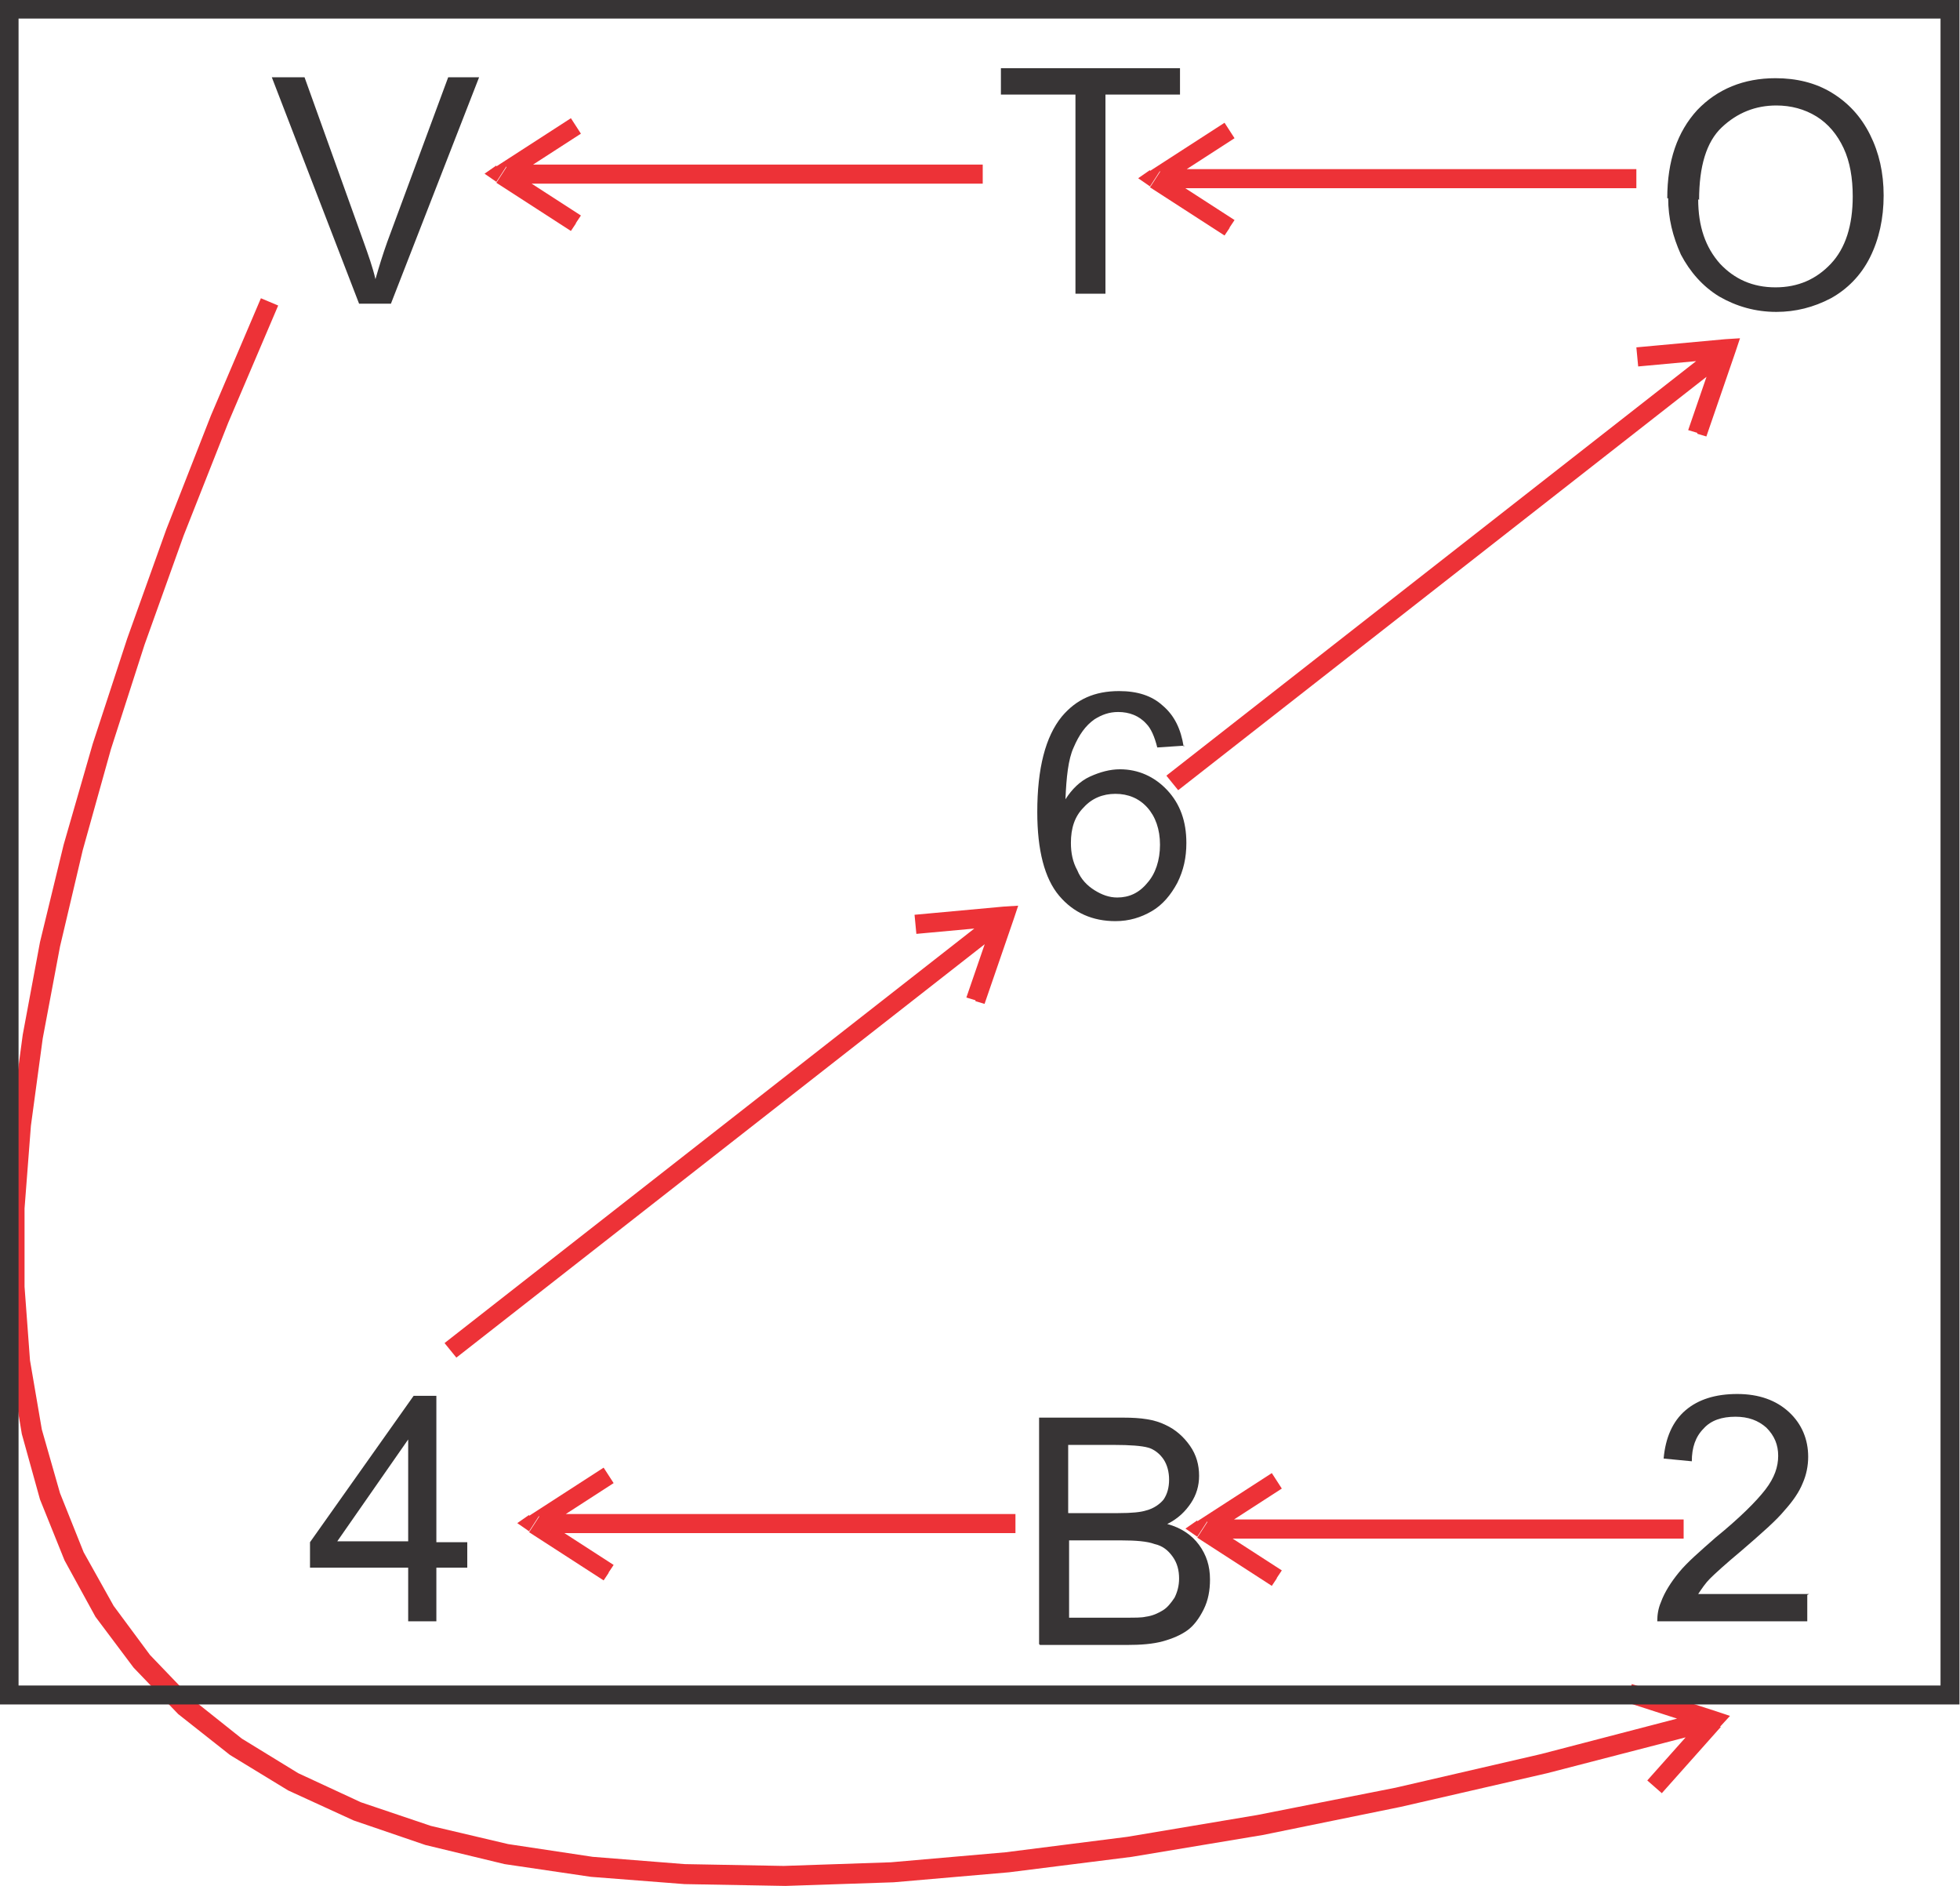
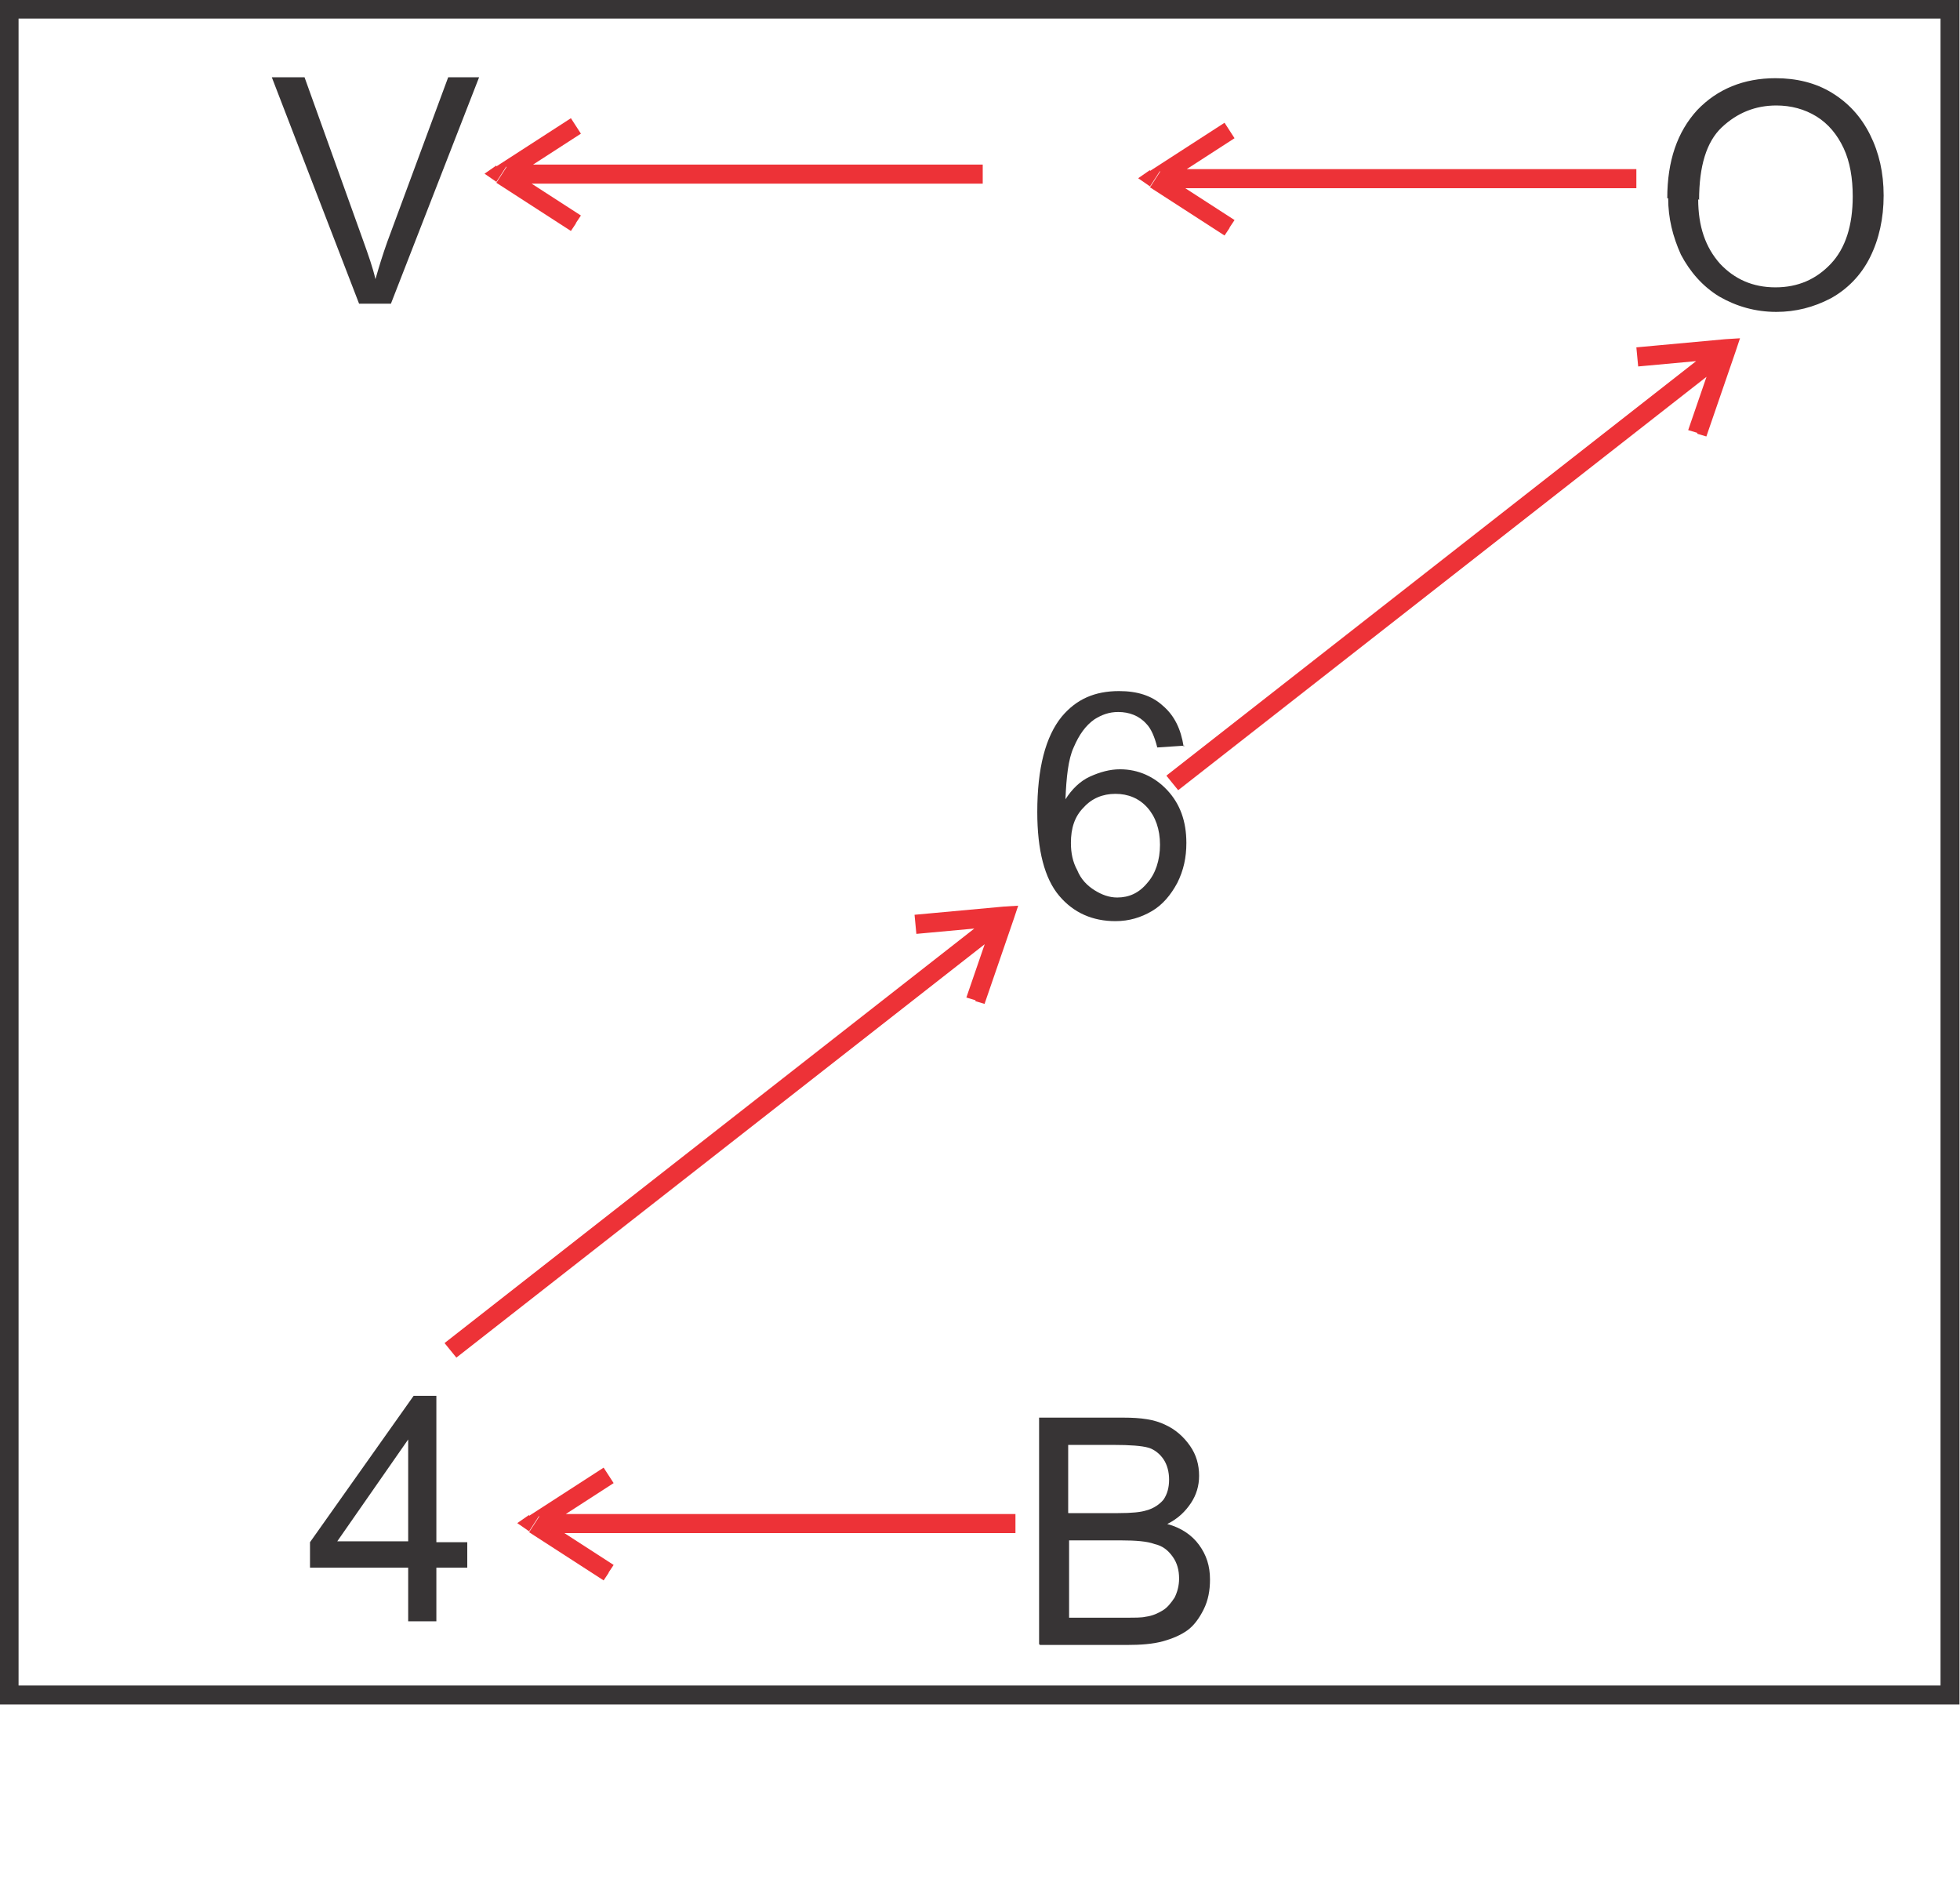
<svg xmlns="http://www.w3.org/2000/svg" xml:space="preserve" width="2.156in" height="2.074in" version="1.1" style="shape-rendering:geometricPrecision; text-rendering:geometricPrecision; image-rendering:optimizeQuality; fill-rule:evenodd; clip-rule:evenodd" viewBox="0 0 2156 2074">
  <defs>
    <style type="text/css">
   
    .str0 {stroke:#373435;stroke-width:20.835}
    .fil2 {fill:none}
    .fil0 {fill:#373435;fill-rule:nonzero}
    .fil1 {fill:#ED3237;fill-rule:nonzero}
   
  </style>
  </defs>
  <g id="Layer_x0020_1">
    <g id="_551608232">
      <path class="fil0" d="M395 334l-96 -249 36 0 65 181c5,14 10,28 13,41 4,-14 8,-27 13,-41l67 -181 34 0 -97 249 -34 0z" />
-       <polygon class="fil0" points="1183,323 1183,104 1101,104 1101,75 1298,75 1298,104 1216,104 1216,323 " />
      <path class="fil0" d="M1834 218c0,-41 11,-73 33,-97 22,-23 51,-35 86,-35 23,0 44,5 62,16 18,11 32,26 42,46 10,20 15,42 15,67 0,25 -5,48 -15,68 -10,20 -25,35 -43,45 -19,10 -39,15 -60,15 -23,0 -44,-6 -63,-17 -18,-11 -32,-27 -42,-46 -9,-20 -14,-40 -14,-62zm34 1c0,30 8,53 24,71 16,17 36,26 61,26 25,0 45,-9 61,-26 16,-17 24,-42 24,-74 0,-20 -3,-38 -10,-53 -7,-15 -17,-27 -30,-35 -13,-8 -28,-12 -44,-12 -23,0 -43,8 -60,24 -17,16 -25,43 -25,80z" />
      <path class="fil0" d="M1303 820l-30 2c-3,-12 -7,-21 -12,-26 -8,-9 -19,-13 -31,-13 -10,0 -18,3 -26,8 -10,7 -17,17 -23,31 -6,13 -8,33 -9,57 7,-11 16,-20 27,-25 11,-5 22,-8 33,-8 20,0 38,8 52,23 14,15 21,34 21,58 0,16 -3,30 -10,44 -7,13 -16,24 -28,31 -12,7 -25,11 -40,11 -25,0 -46,-9 -62,-28 -16,-19 -24,-50 -24,-92 0,-48 9,-83 27,-105 16,-19 36,-28 63,-28 20,0 36,5 48,16 13,11 20,26 23,45zm-125 107c0,11 2,21 7,30 4,10 11,17 19,22 8,5 16,8 25,8 13,0 24,-5 33,-16 9,-10 14,-25 14,-42 0,-17 -5,-31 -14,-41 -9,-10 -21,-15 -35,-15 -14,0 -26,5 -35,15 -10,10 -14,23 -14,39z" />
      <path class="fil0" d="M449 1783l0 -59 -108 0 0 -28 114 -161 25 0 0 161 34 0 0 28 -34 0 0 59 -31 0zm0 -88l0 -112 -78 112 78 0z" />
      <path class="fil0" d="M1143 1808l0 -249 93 0c19,0 34,2 46,8 11,5 20,13 27,23 7,10 10,21 10,33 0,11 -3,21 -9,30 -6,9 -14,17 -26,23 15,4 27,12 35,23 8,11 12,23 12,38 0,12 -2,23 -7,33 -5,10 -11,18 -18,23 -7,5 -16,9 -27,12 -11,3 -24,4 -40,4l-95 0zm33 -144l54 0c15,0 25,-1 31,-3 8,-2 15,-7 19,-12 4,-6 6,-13 6,-22 0,-8 -2,-16 -6,-22 -4,-6 -10,-11 -17,-13 -7,-2 -20,-3 -38,-3l-50 0 0 75zm0 115l62 0c11,0 18,0 22,-1 8,-1 14,-4 19,-7 5,-3 9,-8 13,-14 3,-6 5,-13 5,-21 0,-9 -2,-17 -7,-24 -5,-7 -11,-12 -20,-14 -8,-3 -21,-4 -36,-4l-58 0 0 86z" />
-       <path class="fil0" d="M1988 1754l0 29 -165 0c0,-7 1,-14 4,-21 4,-11 11,-22 20,-33 9,-11 23,-23 40,-38 27,-22 45,-40 55,-53 10,-13 14,-25 14,-37 0,-12 -4,-22 -13,-31 -9,-8 -20,-12 -34,-12 -15,0 -27,4 -35,13 -9,9 -13,21 -13,36l-31 -3c2,-23 10,-41 24,-53 14,-12 33,-18 57,-18 24,0 43,7 57,20 14,13 21,30 21,49 0,10 -2,20 -6,29 -4,10 -11,20 -20,30 -9,11 -25,25 -47,44 -18,15 -30,26 -35,31 -5,5 -9,11 -13,17l122 0z" />
      <g>
        <path class="fil1" d="M546 200l0 -17 82 -53 11 17 -82 53 0 -17 -11 17zm0 0l-13 -9 13 -9 0 17zm88 45l-6 9 -82 -53 11 -17 82 53 -6 9zm447 -43l-513 0 0 -21 513 0 0 21z" />
      </g>
      <g>
        <path class="fil1" d="M1265 205l0 -17 82 -53 11 17 -82 53 0 -17 -11 17zm0 0l-13 -9 13 -9 0 17zm88 45l-6 9 -82 -53 11 -17 82 53 -6 9zm447 -43l-513 0 0 -21 513 0 0 21z" />
      </g>
      <g>
        <path class="fil1" d="M582 1684l0 -17 82 -53 11 17 -82 53 0 -17 -11 17zm0 0l-13 -9 13 -9 0 17zm88 45l-6 9 -82 -53 11 -17 82 53 -6 9zm447 -43l-513 0 0 -21 513 0 0 21z" />
      </g>
      <g>
-         <path class="fil1" d="M1317 1690l0 -17 82 -53 11 17 -82 53 0 -17 -11 17zm0 0l-13 -9 13 -9 0 17zm88 45l-6 9 -82 -53 11 -17 82 53 -6 9zm447 -43l-513 0 0 -21 513 0 0 21z" />
-       </g>
+         </g>
      <g>
        <path class="fil1" d="M1099 1026l-597 467 -13 -16 597 -467 13 16zm16 -15l-20 -7 11 14 -98 9 -2 -21 98 -9 11 14zm0 0l-11 -14 16 -1 -5 15zm-42 89l-10 -3 32 -93 20 7 -32 93 -10 -3z" />
      </g>
      <g>
        <path class="fil1" d="M1893 402l-597 467 -13 -16 597 -467 13 16zm16 -15l-20 -7 11 14 -98 9 -2 -21 98 -9 11 14zm0 0l-11 -14 16 -1 -5 15zm-42 89l-10 -3 32 -93 20 7 -32 93 -10 -3z" />
      </g>
      <g>
-         <path class="fil1" d="M1867 1886l5 20 -170 44 -161 37 -152 31 -144 24 -135 17 -127 11 -119 4 -111 -2 -103 -8 -95 -14 -87 -21 -79 -27 -72 -33 -64 -39 -57 -45 -49 -51 -42 -56 -34 -62 -27 -67 -20 -72 -13 -78 -6 -83 0 -88 7 -93 13 -97 19 -102 26 -107 32 -111 38 -116 43 -120 49 -125 55 -129 19 8 -55 129 -49 124 -43 120 -37 115 -31 111 -25 106 -19 101 -13 96 -7 91 0 86 6 81 13 76 20 70 26 65 33 59 40 54 47 49 54 43 62 38 69 32 77 26 85 20 93 14 101 8 109 2 118 -4 126 -11 134 -17 143 -24 152 -30 160 -37 169 -44zm26 13l-16 -14 5 17 -93 -30 6 -20 93 30 5 17zm0 0l-5 -17 15 5 -11 12zm-73 66l-8 -7 65 -73 16 14 -65 73 -8 -7z" />
-       </g>
+         </g>
      <rect class="fil2 str0" x="10" y="10" width="2135" height="1854" />
    </g>
  </g>
</svg>